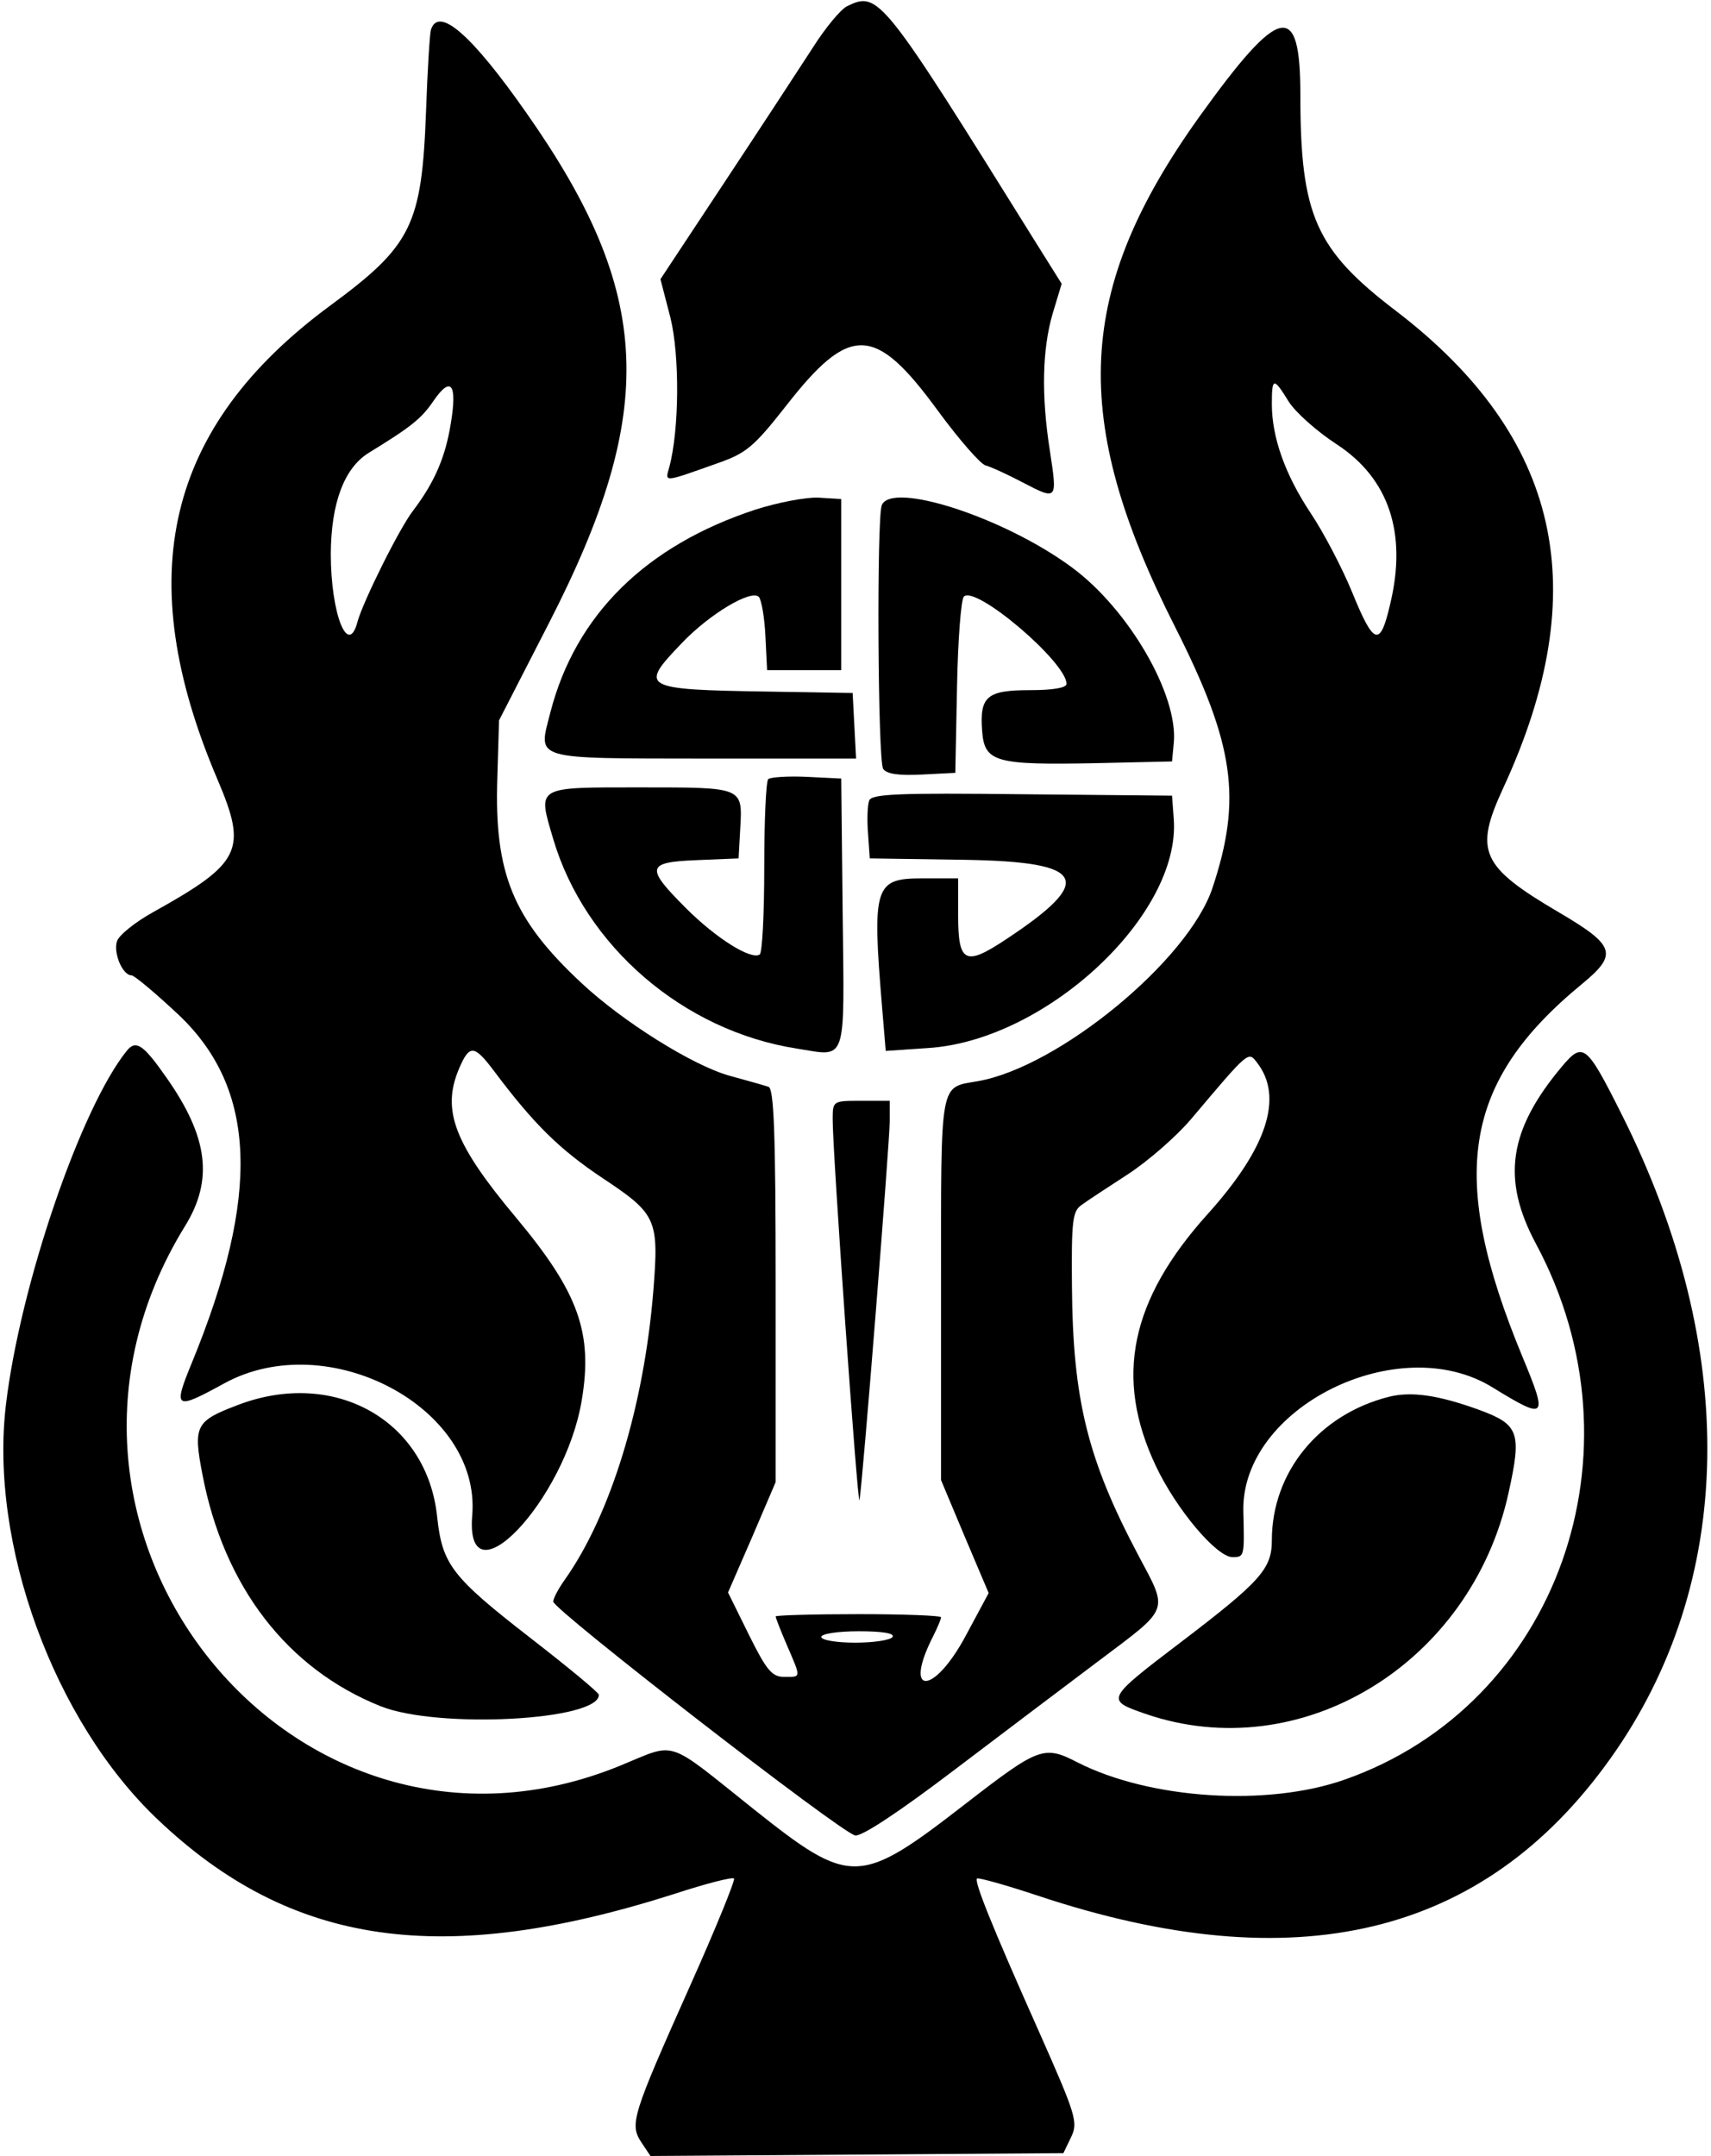
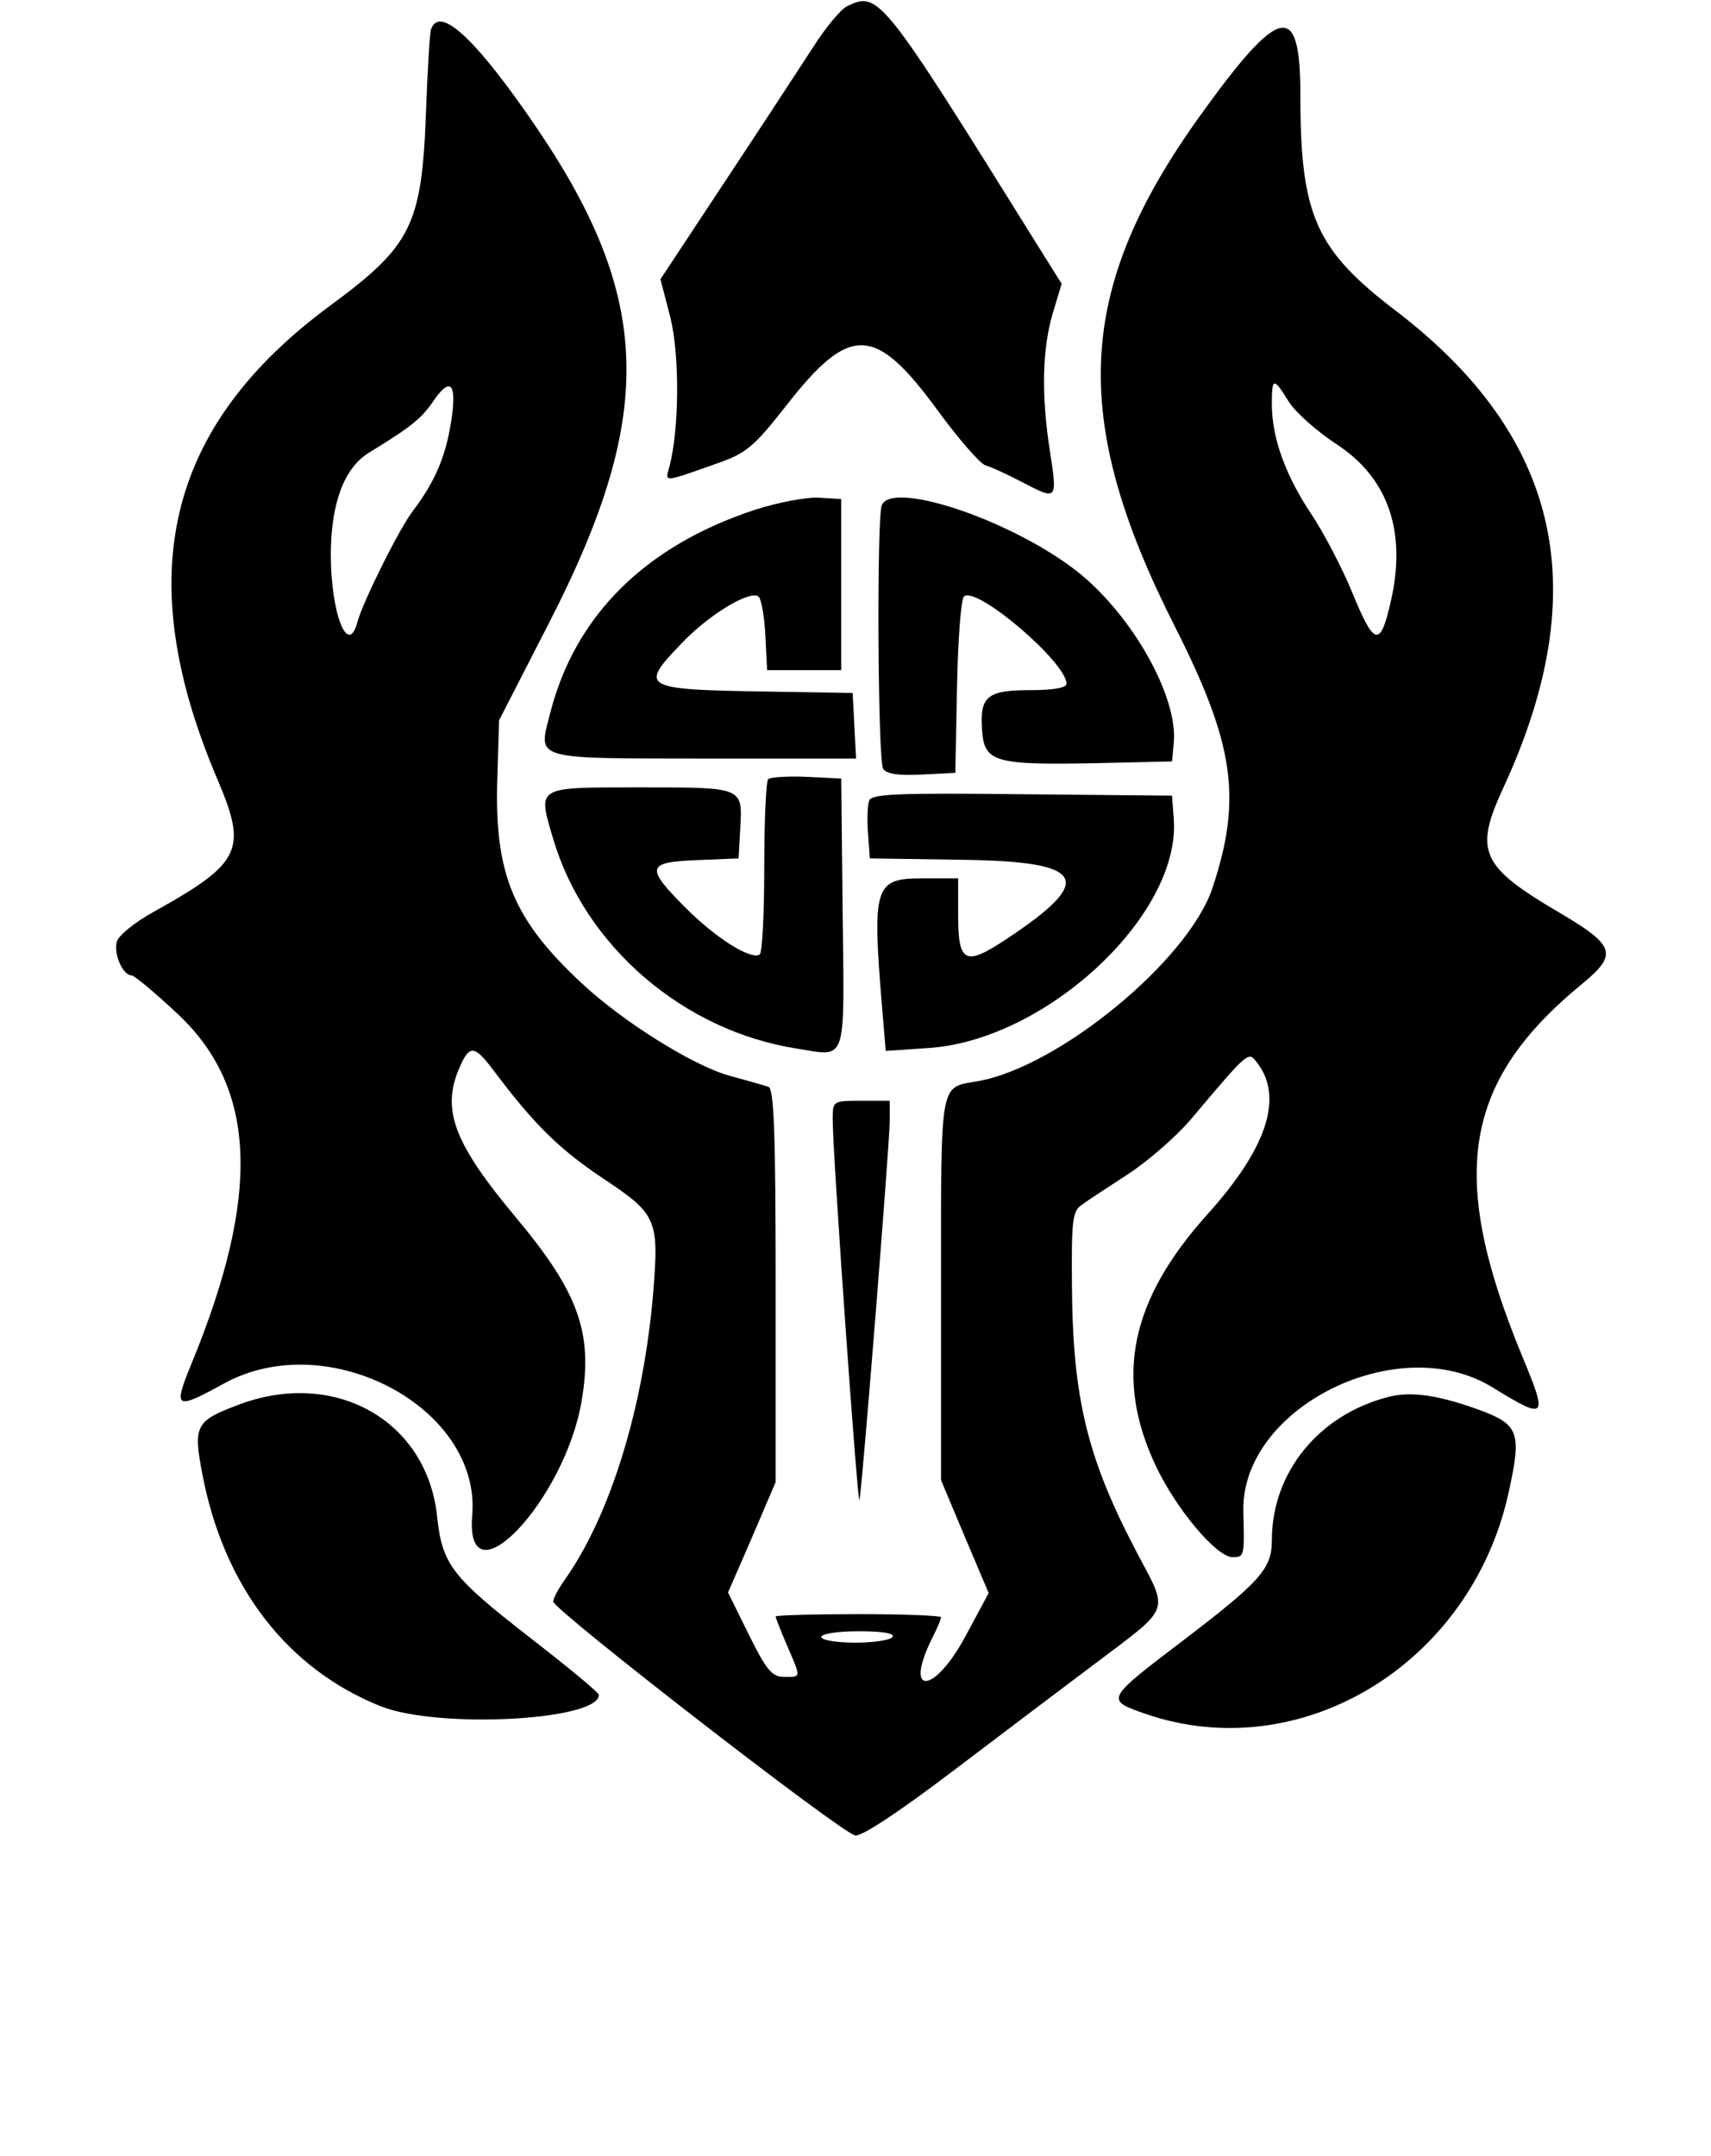
<svg xmlns="http://www.w3.org/2000/svg" data-bbox="0.585 0.195 298.774 377.805" viewBox="0 0 300 378" height="504" width="400" data-type="shape">
  <g>
    <path d="M148.5 1.1c-1.1.55-3.8 3.8-5.95 7.2-2.2 3.4-9.1 13.95-15.35 23.4l-11.4 17.25 1.75 6.75c1.65 6.7 1.55 19.7-.2 26.2-.75 2.7-1.2 2.75 8.65-.75 4.85-1.7 6.25-2.9 11.75-9.9 11.25-14.45 15.65-14.35 26.65.7 3.7 5.05 7.5 9.4 8.4 9.65.95.25 3.9 1.6 6.55 3 6.05 3.15 6.05 3.1 4.75-5.45-1.55-9.8-1.35-17.9.45-24.1l1.6-5.3-4.45-7.1C154.55-.95 154.05-1.6 148.5 1.1" />
    <path d="M75.55 5.25c-.2.7-.6 7.1-.85 14.25-.75 20.05-2.5 23.55-16.9 34.15C29.1 74.85 22.9 101 38.15 136.7c5.25 12.35 4.2 14.6-11.35 23.25-3.15 1.75-6 4.05-6.3 5.1-.65 2.05 1 5.95 2.55 5.95.5 0 4.25 3.15 8.35 7 13.6 12.95 14.3 31.55 2.25 60.9-3.35 8.15-3 8.4 5.65 3.65 18.25-10 45.05 4.25 43.5 23.1-1.35 15.95 16.3-2.55 19.2-20.15 2-11.85-.6-18.95-11.5-32-10.8-12.9-13.1-18.8-10.05-26.05 1.85-4.35 2.65-4.35 6.15.3 7.05 9.4 11.5 13.75 19.05 18.8 9.5 6.3 9.9 7.2 8.9 19.8-1.65 20.25-7.5 39.3-15.55 50.65-1.1 1.55-2 3.25-2 3.8 0 1.4 50.6 40.65 52.95 41 1.15.2 7.65-4.1 17.2-11.35 8.45-6.4 19.95-15.1 25.55-19.3 12.5-9.4 12.2-8.5 6.9-18.45-8.9-16.8-11.5-27.25-11.65-47.2-.1-11.55.1-13.15 1.7-14.25 1-.75 4.7-3.15 8.15-5.4s8.4-6.55 11-9.6c10.25-12.15 10.05-11.95 11.6-9.95 4.7 6.05 1.75 15-8.65 26.55-13.6 15.1-16.4 28.7-9.1 44.15 3.55 7.55 10.65 16 13.45 16 2.1 0 2.1-.1 1.9-8-.45-18.2 27.2-31.95 43.7-21.75 9.45 5.8 9.75 5.5 5.25-5.35-13.15-31.75-10.5-48.2 10.45-65.4 6.3-5.2 5.85-6.7-4-12.5-13.8-8.1-14.95-10.75-9.85-21.8 16.1-34.8 10.1-61.6-18.8-83.7C230.65 43.75 228 37.75 228 16.65c0-16.65-3.55-15.9-17.7 3.8-21.7 30.3-22.8 52.9-4.3 89.4 10.45 20.65 11.8 30.15 6.6 45.8-4.2 12.7-26.95 31.4-41.1 33.9-6.85 1.2-6.5-.65-6.5 36.3v33.65l4.15 9.9 4.2 9.9-3.95 7.35c-5.65 10.65-11.2 10.8-5.75.15.75-1.5 1.35-2.95 1.35-3.25s-6.5-.55-14.5-.55c-7.95 0-14.5.2-14.5.4 0 .25.9 2.55 2 5.1 2.5 5.8 2.5 5.5-.5 5.5-2.15 0-3.1-1.15-6.2-7.4l-3.65-7.4 4.2-9.65 4.15-9.7V225.4c0-26.7-.3-34.55-1.25-34.85-.7-.25-3.75-1.1-6.85-1.95-6.45-1.8-18.75-9.5-26-16.3-12-11.2-15.25-19.2-14.7-35.9l.3-10.1 8.8-17.15c19.1-37.25 18.2-57.75-4-89.35C82.65 6 76.85 1 75.55 5.25m3.5 68.95c-.95 5.95-2.85 10.35-6.6 15.3-2.45 3.15-8.8 16-9.75 19.45-1.65 6.4-4.7-1.3-4.7-11.85.05-8.9 2.35-15.05 6.65-17.7 7.4-4.55 9.2-5.95 11.35-9.1 3.05-4.45 4.2-3.05 3.05 3.9m146.9-3.8c1.15 1.85 4.95 5.25 8.5 7.55 9.05 5.95 12.3 15.5 9.3 27.95-1.75 7.6-2.85 7.3-6.6-1.9-1.8-4.4-5.1-10.7-7.35-14.05-4.45-6.7-6.8-13.25-6.8-19.1 0-4.7.3-4.75 2.95-.45M156.5 287c-.35.55-3.3 1-6.55 1-3.3 0-5.95-.45-5.95-1s2.85-1 6.55-1c4.15 0 6.35.35 5.95 1" />
    <path d="M132.45 89.35c-19.2 6.3-31.55 18.45-35.95 35.55-2.15 8.45-3.55 8.05 27.3 8.1h26.3l-.3-5.75-.3-5.75-15-.25c-22.05-.35-22.5-.65-14.95-8.5 4.85-5.1 12.15-9.45 13.5-8.1.45.5 1 3.55 1.15 6.85l.3 6h13v-30l-4-.25c-2.2-.1-7.15.85-11.05 2.1" />
    <path d="M154.6 88.6c-.9 2.4-.7 44.7.25 46.2.6.9 2.7 1.2 6.75 1l5.9-.3.3-15c.15-8.2.7-15.4 1.2-15.9 2.05-2.05 18 11.5 18 15.3 0 .7-2.4 1.1-6.4 1.1-7.55 0-8.85 1.1-8.4 7.1.4 5.55 2.25 6.05 20.05 5.7l13.25-.3.3-3.2c.85-8.45-7.95-23.55-17.9-30.85-11.85-8.75-31.65-15.15-33.3-10.85" />
    <path d="M134.7 136.6c-.4.4-.7 7.4-.7 15.5 0 8.15-.35 15-.8 15.25-1.55 1-7.7-2.9-12.9-8.1-7.2-7.2-7-8.1 1.95-8.45l7.25-.3.3-5.4c.4-7.1.45-7.05-17.3-7.05-18.75 0-18.25-.3-15.5 9.05 5.55 18.75 22.8 33.65 42.75 36.75 8.85 1.4 8.3 3 8-23.7l-.25-23.65-6.05-.3c-3.3-.15-6.35.05-6.75.4" />
    <path d="M152.4 140.35c-.3.8-.4 3.4-.2 5.8l.3 4.35 16.8.25c21.15.35 22.8 3.55 7.15 13.9-7.2 4.8-8.45 4.2-8.45-4.1V154h-6.4c-8.25 0-8.7 1.45-6.95 22.45l.65 7.8 7.4-.5c20.7-1.3 44.35-23.35 43.1-40.15l-.3-4.1-26.25-.25c-21.8-.25-26.4-.05-26.85 1.1" />
-     <path d="M22.25 184.2c-8.1 10.05-18.7 41.1-21.2 62-2.95 24.45 8.4 55.55 26.6 72.8 23.4 22.25 49.9 26.05 90.75 13 5.35-1.75 10-2.95 10.3-2.65.25.25-3.2 8.75-7.7 18.8-10.15 22.75-10.65 24.25-8.55 27.45l1.6 2.4 36.2-.25 36.2-.25 1.35-2.8c1.25-2.6.9-3.8-5.65-18.55-8.25-18.5-11.35-26.25-10.85-26.8.25-.2 5.1 1.15 10.8 3.05 45.15 15 77.95 7.15 100.2-24 22.05-30.85 22.75-71.9 1.95-113.2-6.1-12.15-6.7-12.6-10.4-8.2-9.35 11.15-10.6 19.75-4.55 31.05 19.6 36.5 3.75 80.85-33.5 93.95-13.6 4.8-34.15 3.45-46.85-3-5.9-3.05-6.8-2.7-19.6 7.2-18.7 14.5-20.15 14.55-37.25.95-15.6-12.45-13.3-11.7-23.45-7.55-57.05 23.25-109.1-41.35-76.2-94.65 5-8.1 4.05-15.6-3.25-26-4.05-5.8-5.35-6.7-6.95-4.75" />
    <path d="M146 196.25c-.05 5.25 4.4 68.4 4.7 66.75.55-2.95 5.3-62.85 5.3-66.4V193h-5c-4.95 0-5 0-5 3.25" />
    <path d="M41.65 246.35c-7.4 2.8-7.8 3.65-6.15 12.2 3.75 19.6 14.85 34.05 31.25 40.6 10.05 4 38.25 2.5 38.25-2 0-.4-5.45-4.9-12.1-10.05-13.7-10.65-15.35-12.8-16.25-21.15-1.75-16.95-18.05-26.1-35-19.6" />
    <path d="M243.5 244.9c-12.25 3.1-20.5 13.25-20.5 25.15 0 5-1.95 7.2-16 17.9-13.15 10-13.15 10.1-6.25 12.5 27.3 9.45 57.15-8.7 63.75-38.7 2.35-10.65 1.85-12-5.25-14.6-7.05-2.55-11.8-3.25-15.75-2.25" />
  </g>
</svg>